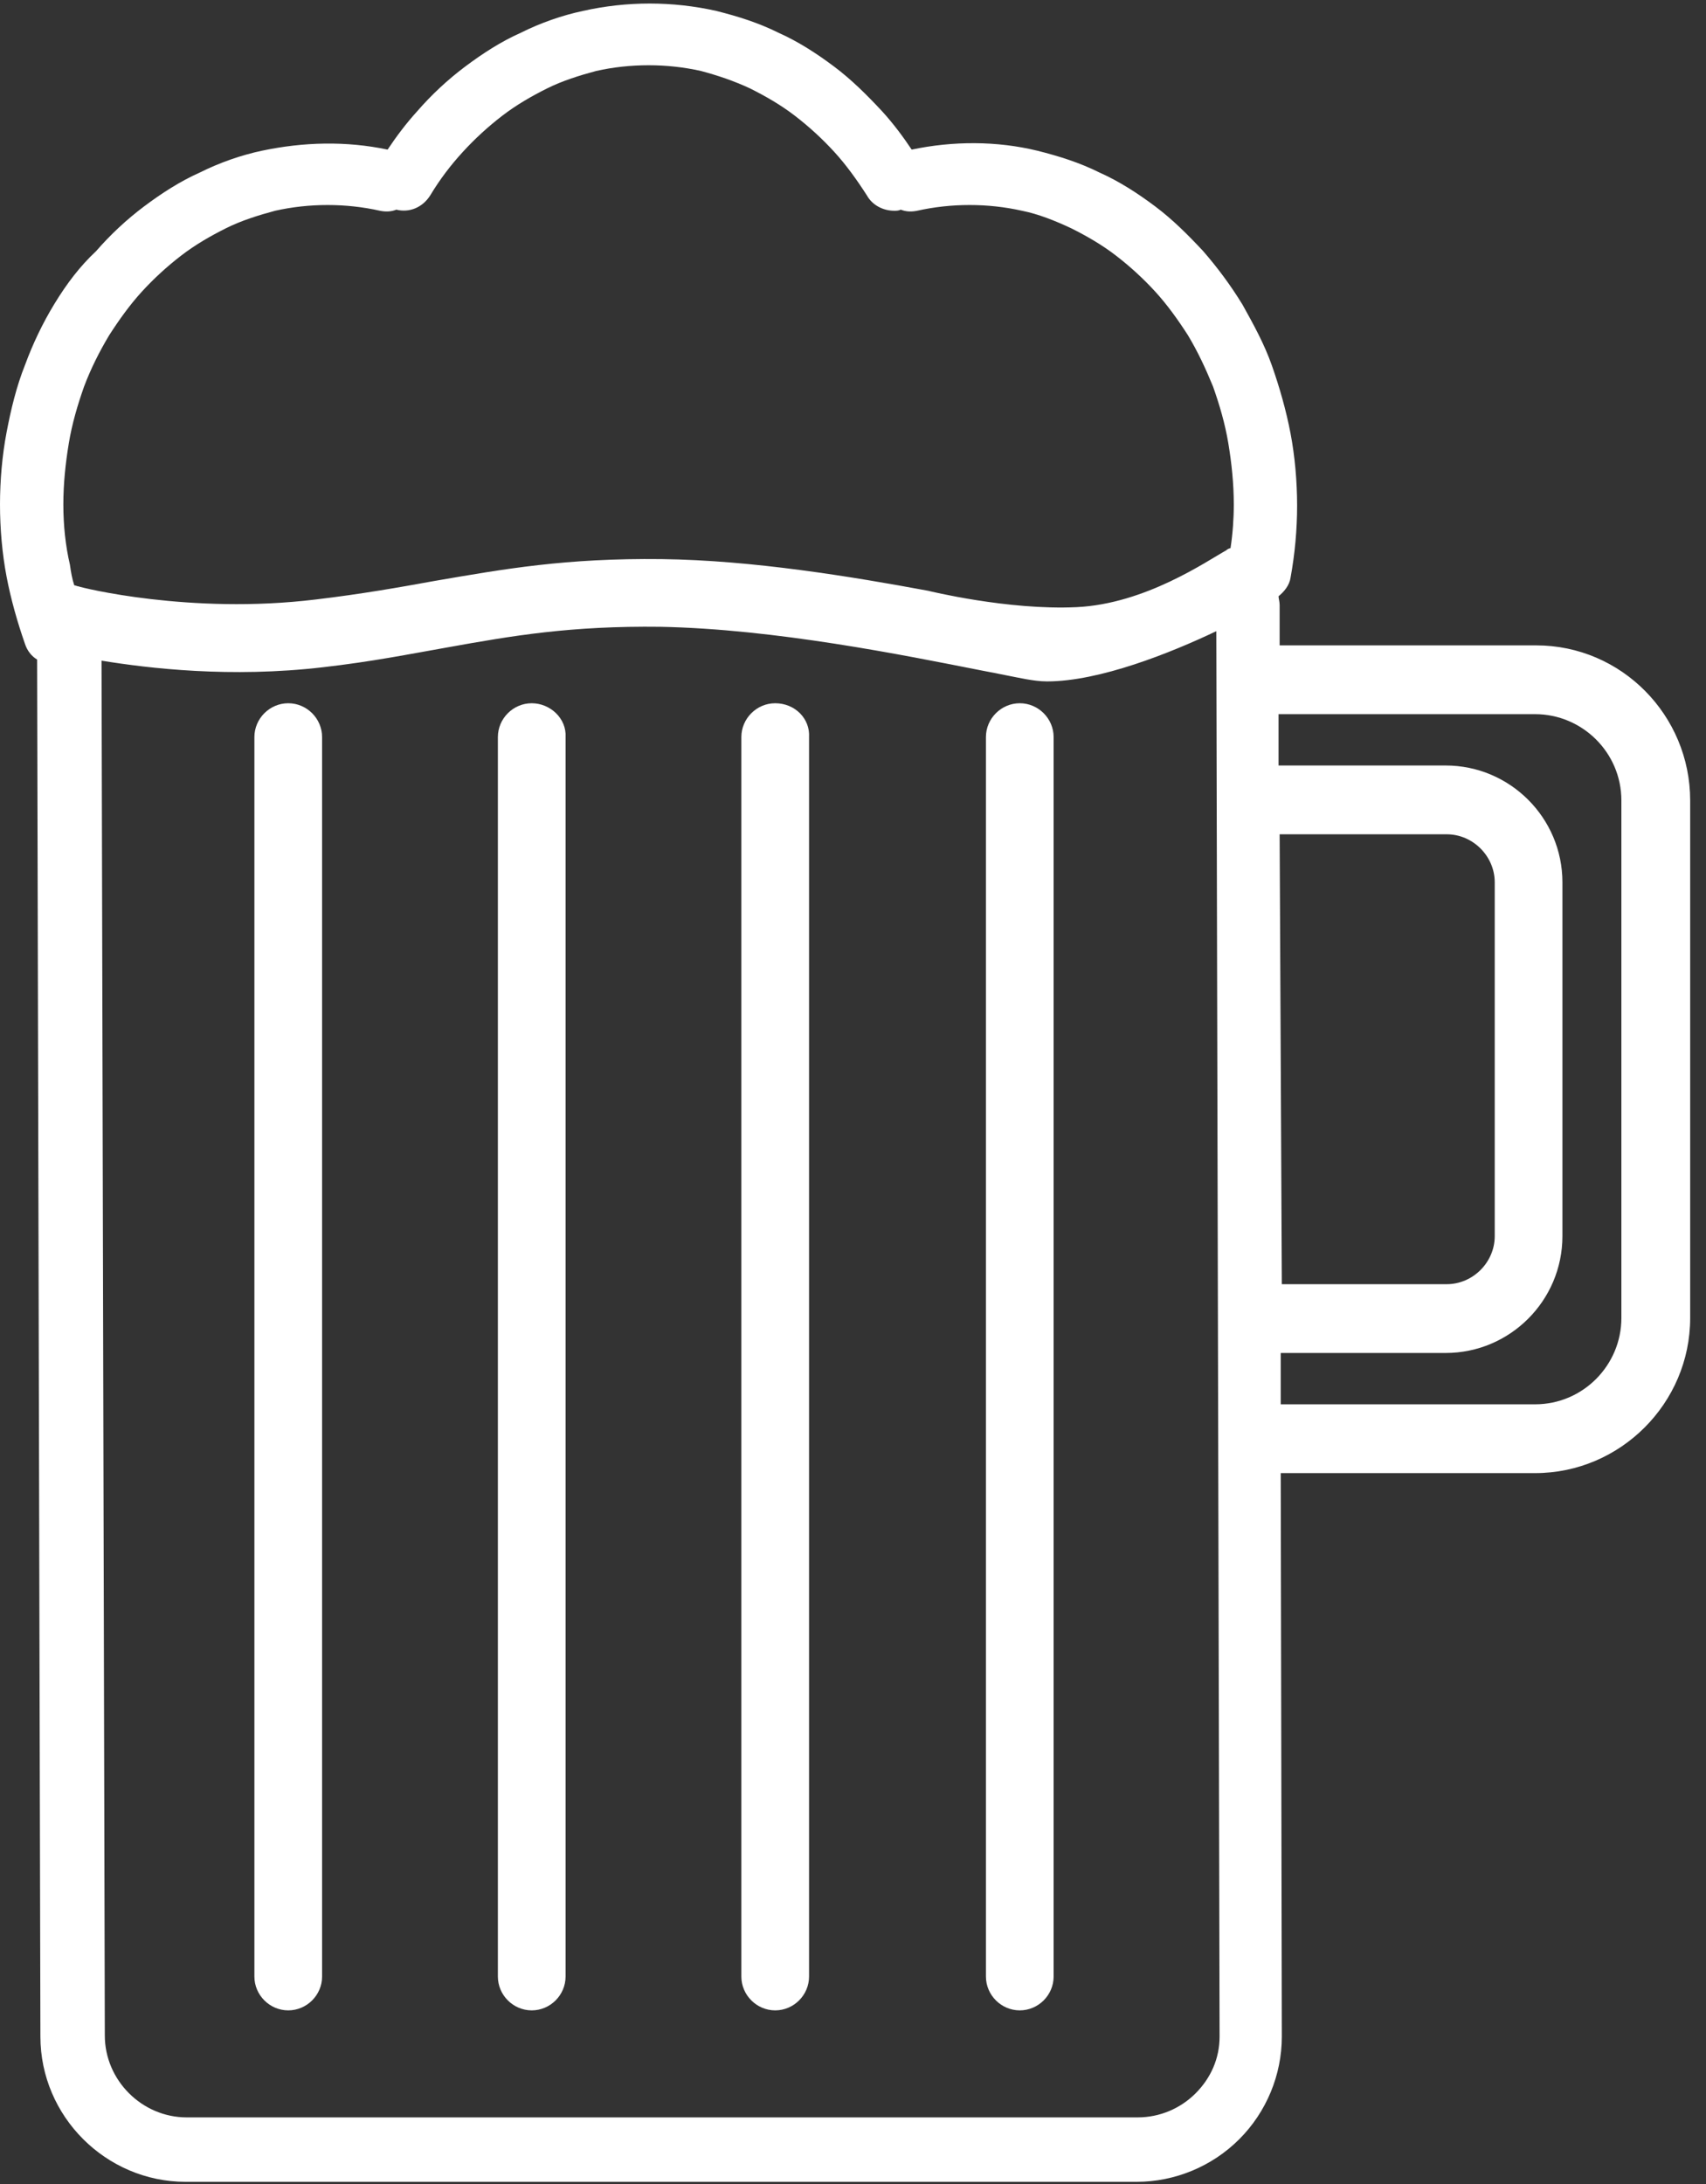
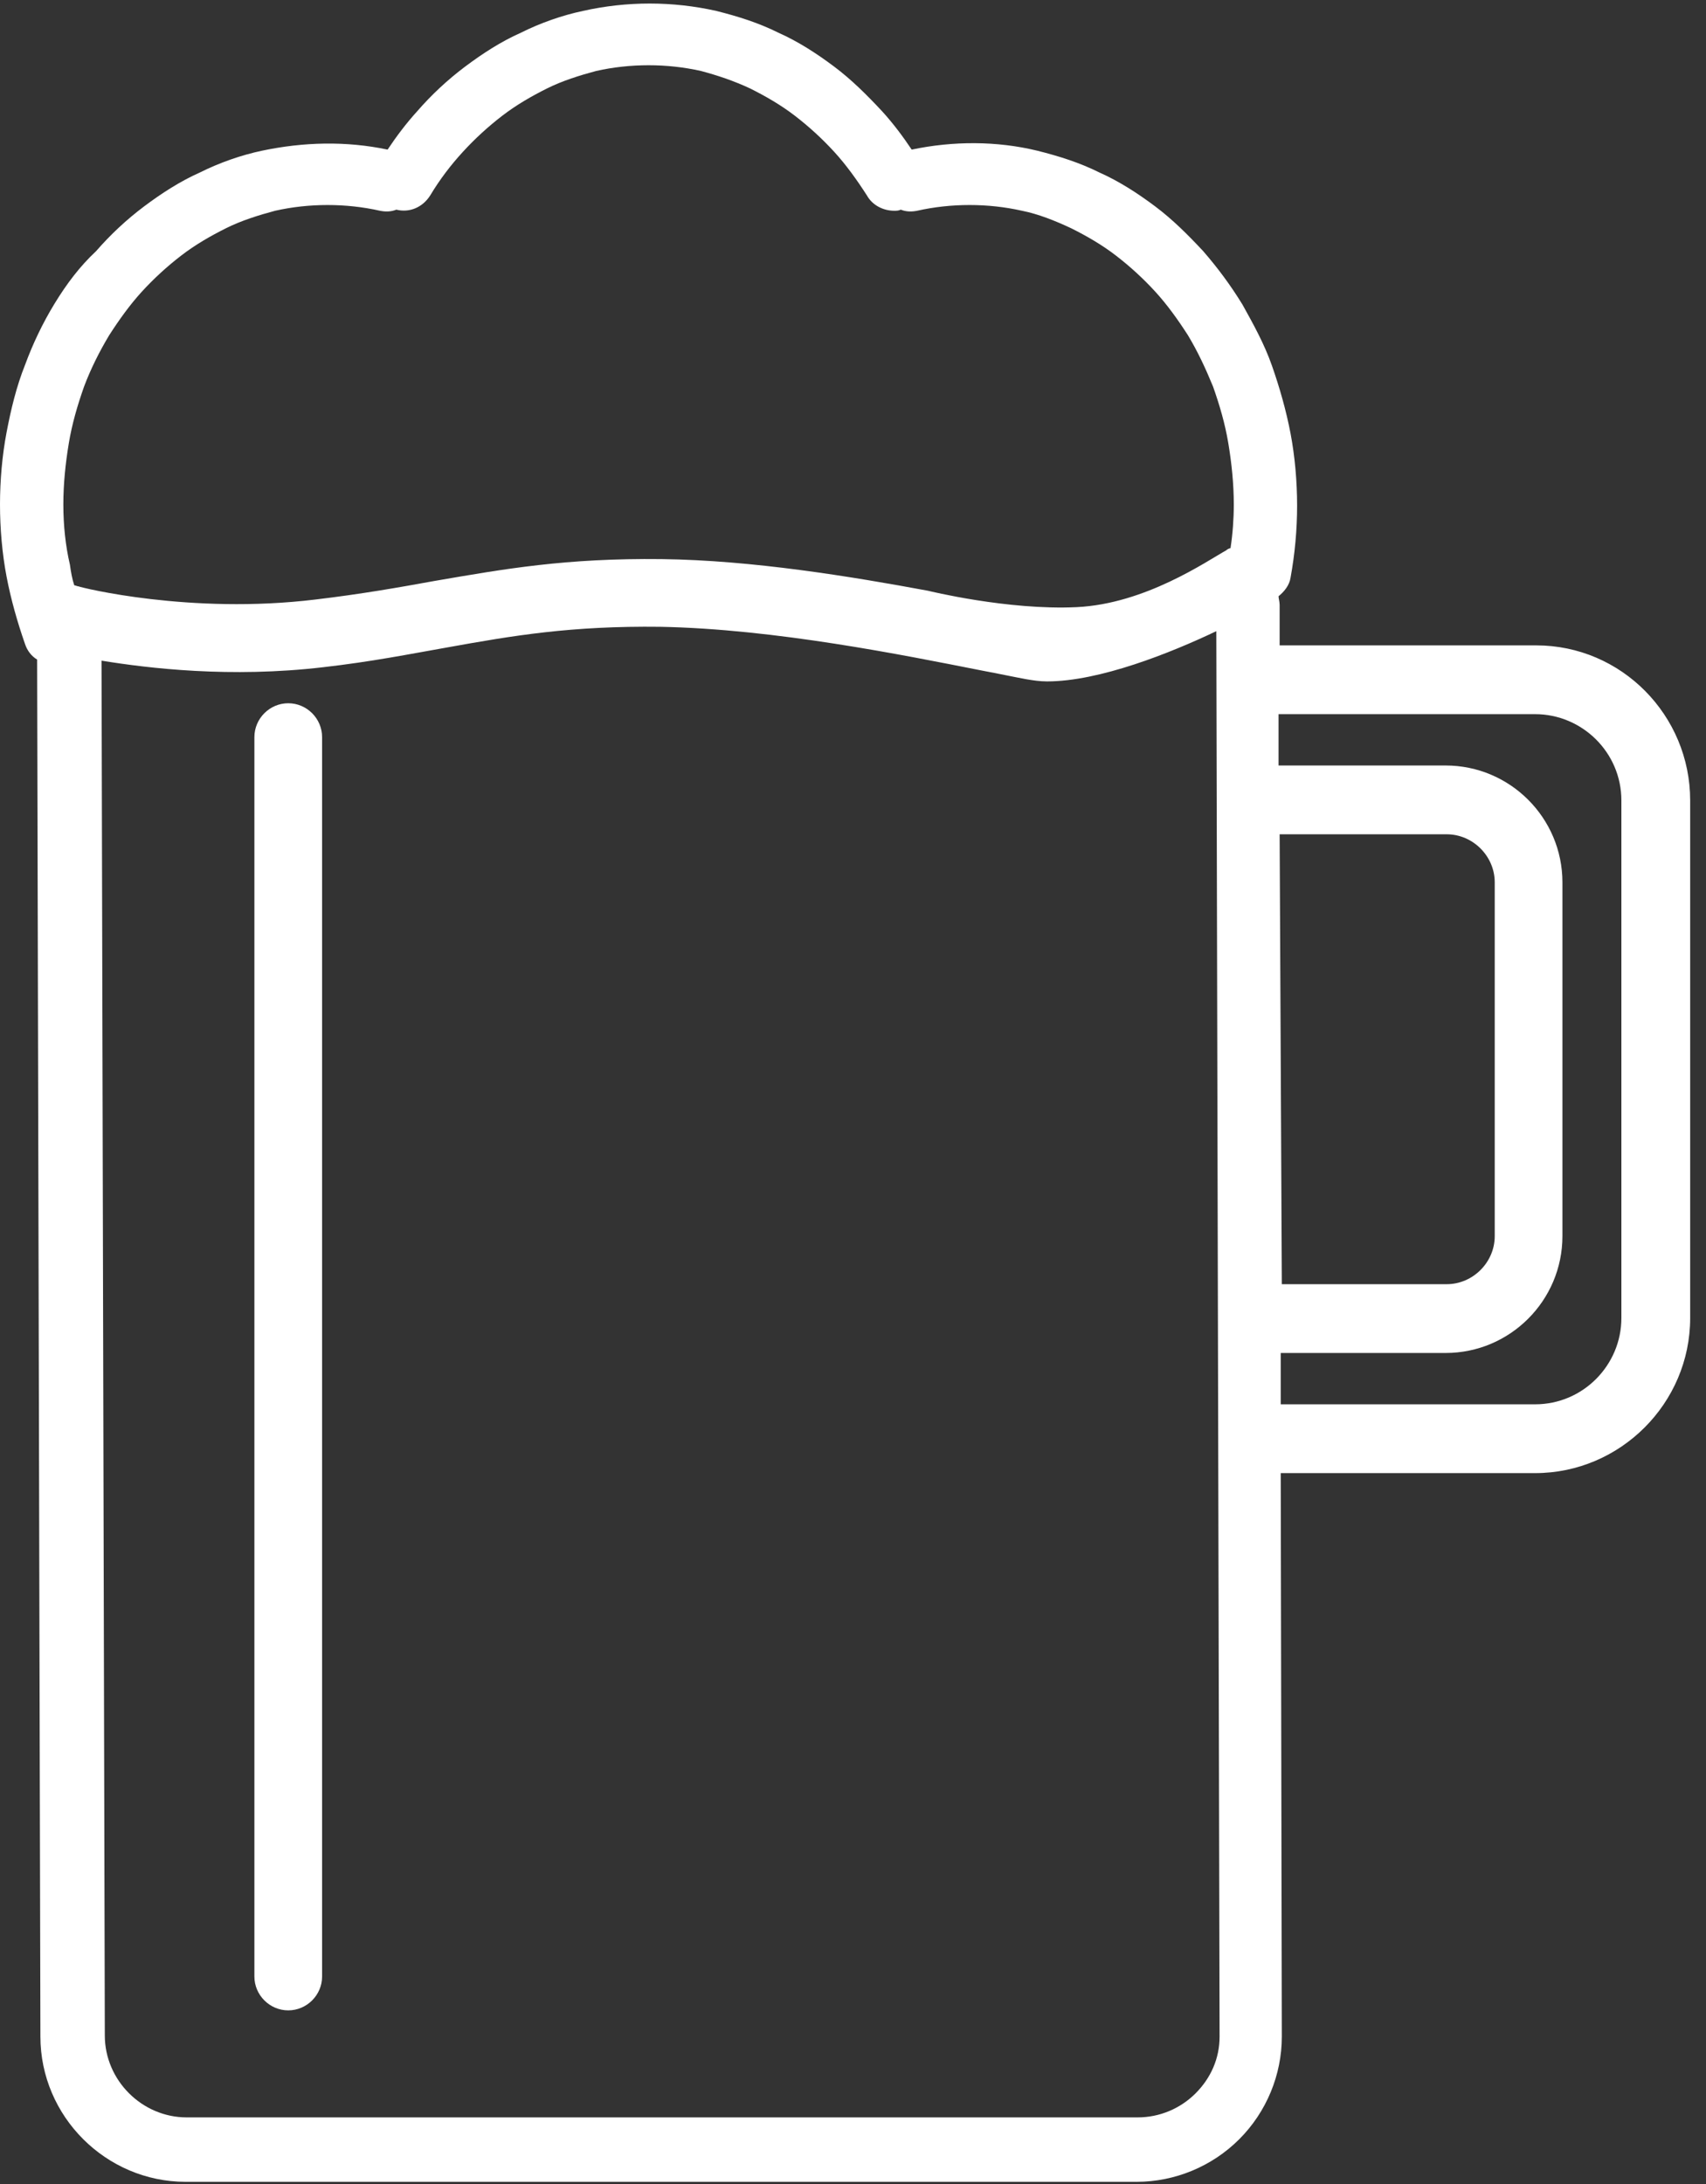
<svg xmlns="http://www.w3.org/2000/svg" version="1.1" width="25" height="32" viewBox="0 0 25 32">
  <rect x="0" y="0" width="25" height="32" fill="#333333" stroke="none" />
  <path fill="#ffffff" d="M4.224 10.304c-0.272 0-0.496 0.224-0.496 0.496v18.16c0 0.272 0.224 0.496 0.496 0.496s0.496-0.224 0.496-0.496v-18.16c0-0.272-0.224-0.496-0.496-0.496z" />
-   <path fill="#ffffff" d="M7.792 10.304c-0.272 0-0.496 0.224-0.496 0.496v18.16c0 0.272 0.224 0.496 0.496 0.496s0.496-0.224 0.496-0.496v-18.16c0.016-0.272-0.224-0.496-0.496-0.496z" />
-   <path fill="#ffffff" d="M14.944 10.304c-0.272 0-0.496 0.224-0.496 0.496v18.16c0 0.272 0.224 0.496 0.496 0.496s0.496-0.224 0.496-0.496v-18.16c0-0.272-0.224-0.496-0.496-0.496z" />
-   <path fill="#ffffff" d="M11.36 10.304c-0.272 0-0.496 0.224-0.496 0.496v18.16c0 0.272 0.224 0.496 0.496 0.496s0.496-0.224 0.496-0.496v-18.16c0.016-0.272-0.208-0.496-0.496-0.496z" />
  <path fill="#ffffff" d="M22.512 9.456h-3.76v-0.592c0-0.048-0.016-0.096-0.016-0.128 0.080-0.064 0.16-0.16 0.176-0.272 0.064-0.352 0.096-0.704 0.096-1.056s-0.032-0.72-0.096-1.056c-0.064-0.336-0.16-0.672-0.272-0.992s-0.272-0.608-0.432-0.896c-0.176-0.288-0.368-0.544-0.576-0.784-0.224-0.24-0.448-0.464-0.704-0.656s-0.528-0.368-0.816-0.496c-0.288-0.144-0.592-0.24-0.912-0.32-0.592-0.144-1.232-0.144-1.84-0.016-0.128-0.192-0.272-0.384-0.432-0.56-0.224-0.24-0.448-0.464-0.704-0.656s-0.528-0.368-0.816-0.496c-0.288-0.144-0.592-0.24-0.912-0.32-0.64-0.144-1.312-0.144-1.952 0-0.304 0.064-0.624 0.176-0.912 0.32-0.288 0.128-0.56 0.304-0.816 0.496s-0.496 0.416-0.704 0.656c-0.16 0.176-0.304 0.368-0.432 0.56-0.608-0.128-1.232-0.112-1.84 0.016-0.304 0.064-0.624 0.176-0.912 0.32-0.288 0.128-0.56 0.304-0.816 0.496s-0.496 0.416-0.704 0.656c-0.24 0.224-0.432 0.48-0.608 0.768s-0.32 0.592-0.432 0.896c-0.128 0.32-0.208 0.656-0.272 0.992s-0.096 0.704-0.096 1.056c0 0.352 0.032 0.72 0.096 1.056s0.16 0.672 0.272 0.992c0.032 0.096 0.096 0.176 0.176 0.224l0.048 20.176c0 1.168 0.96 2.128 2.128 2.128h13.936c0.56 0 1.104-0.224 1.504-0.624s0.624-0.944 0.624-1.504l-0.016-8.256h3.728c1.248 0 2.272-1.024 2.272-2.272v-7.584c0-1.248-1.008-2.272-2.256-2.272zM18.752 12.224h2.448c0.384 0 0.704 0.32 0.704 0.704v5.184c0 0.384-0.32 0.704-0.704 0.704h-2.416l-0.032-6.592zM1.008 6.496c0.048-0.288 0.128-0.56 0.224-0.832 0.096-0.256 0.224-0.512 0.368-0.752 0.144-0.224 0.304-0.448 0.48-0.64s0.368-0.368 0.576-0.528c0.208-0.16 0.432-0.288 0.656-0.4s0.48-0.192 0.72-0.256c0.496-0.112 1.040-0.112 1.536 0 0.080 0.016 0.16 0.016 0.24-0.016 0.192 0.048 0.384-0.032 0.496-0.208 0.144-0.24 0.304-0.448 0.48-0.64s0.368-0.368 0.576-0.528c0.208-0.16 0.432-0.288 0.656-0.4s0.48-0.192 0.72-0.256c0.496-0.112 1.040-0.112 1.536 0 0.24 0.064 0.48 0.144 0.72 0.256 0.224 0.112 0.448 0.24 0.656 0.4s0.4 0.336 0.576 0.528c0.176 0.192 0.336 0.416 0.48 0.64 0.080 0.144 0.24 0.224 0.4 0.224 0.032 0 0.064 0 0.096-0.016 0.080 0.032 0.16 0.032 0.24 0.016 0.496-0.112 1.040-0.112 1.536 0 0.24 0.048 0.48 0.144 0.72 0.256 0.224 0.112 0.448 0.24 0.656 0.4s0.4 0.336 0.576 0.528c0.176 0.192 0.336 0.416 0.48 0.64 0.144 0.24 0.256 0.48 0.368 0.752 0.096 0.272 0.176 0.544 0.224 0.832s0.080 0.592 0.080 0.896c0 0.208-0.016 0.432-0.048 0.64-0.016 0-0.048 0.016-0.064 0.032-0.288 0.16-1.184 0.784-2.192 0.832s-2.176-0.24-2.176-0.24c-1.12-0.208-2.576-0.448-3.904-0.464-1.408-0.016-2.304 0.144-3.328 0.32-0.528 0.096-1.072 0.192-1.744 0.272-1.84 0.224-3.44-0.176-3.472-0.192-0.016 0-0.048-0.016-0.064-0.016-0.032-0.096-0.048-0.192-0.064-0.304-0.064-0.272-0.096-0.576-0.096-0.88s0.032-0.608 0.080-0.896zM17.52 30.672c-0.224 0.224-0.528 0.352-0.848 0.352h-13.936c-0.656 0-1.2-0.544-1.2-1.2l-0.048-20.144c0.688 0.112 1.888 0.256 3.248 0.096 0.704-0.080 1.264-0.192 1.808-0.288 0.976-0.176 1.824-0.32 3.136-0.304 1.68 0.032 3.568 0.416 4.704 0.64 0.256 0.048 0.48 0.096 0.656 0.128 0.096 0.016 0.192 0.032 0.304 0.032 0.768 0 1.808-0.416 2.48-0.736l0.048 20.592c0 0.32-0.128 0.608-0.352 0.832zM23.76 19.312c0 0.688-0.56 1.264-1.264 1.264h-3.728v-0.752h2.416c0.944 0 1.712-0.768 1.712-1.712v-5.184c0-0.944-0.768-1.712-1.712-1.712h-2.448v-0.752h3.76c0.688 0 1.264 0.56 1.264 1.264v7.584z" />
</svg>